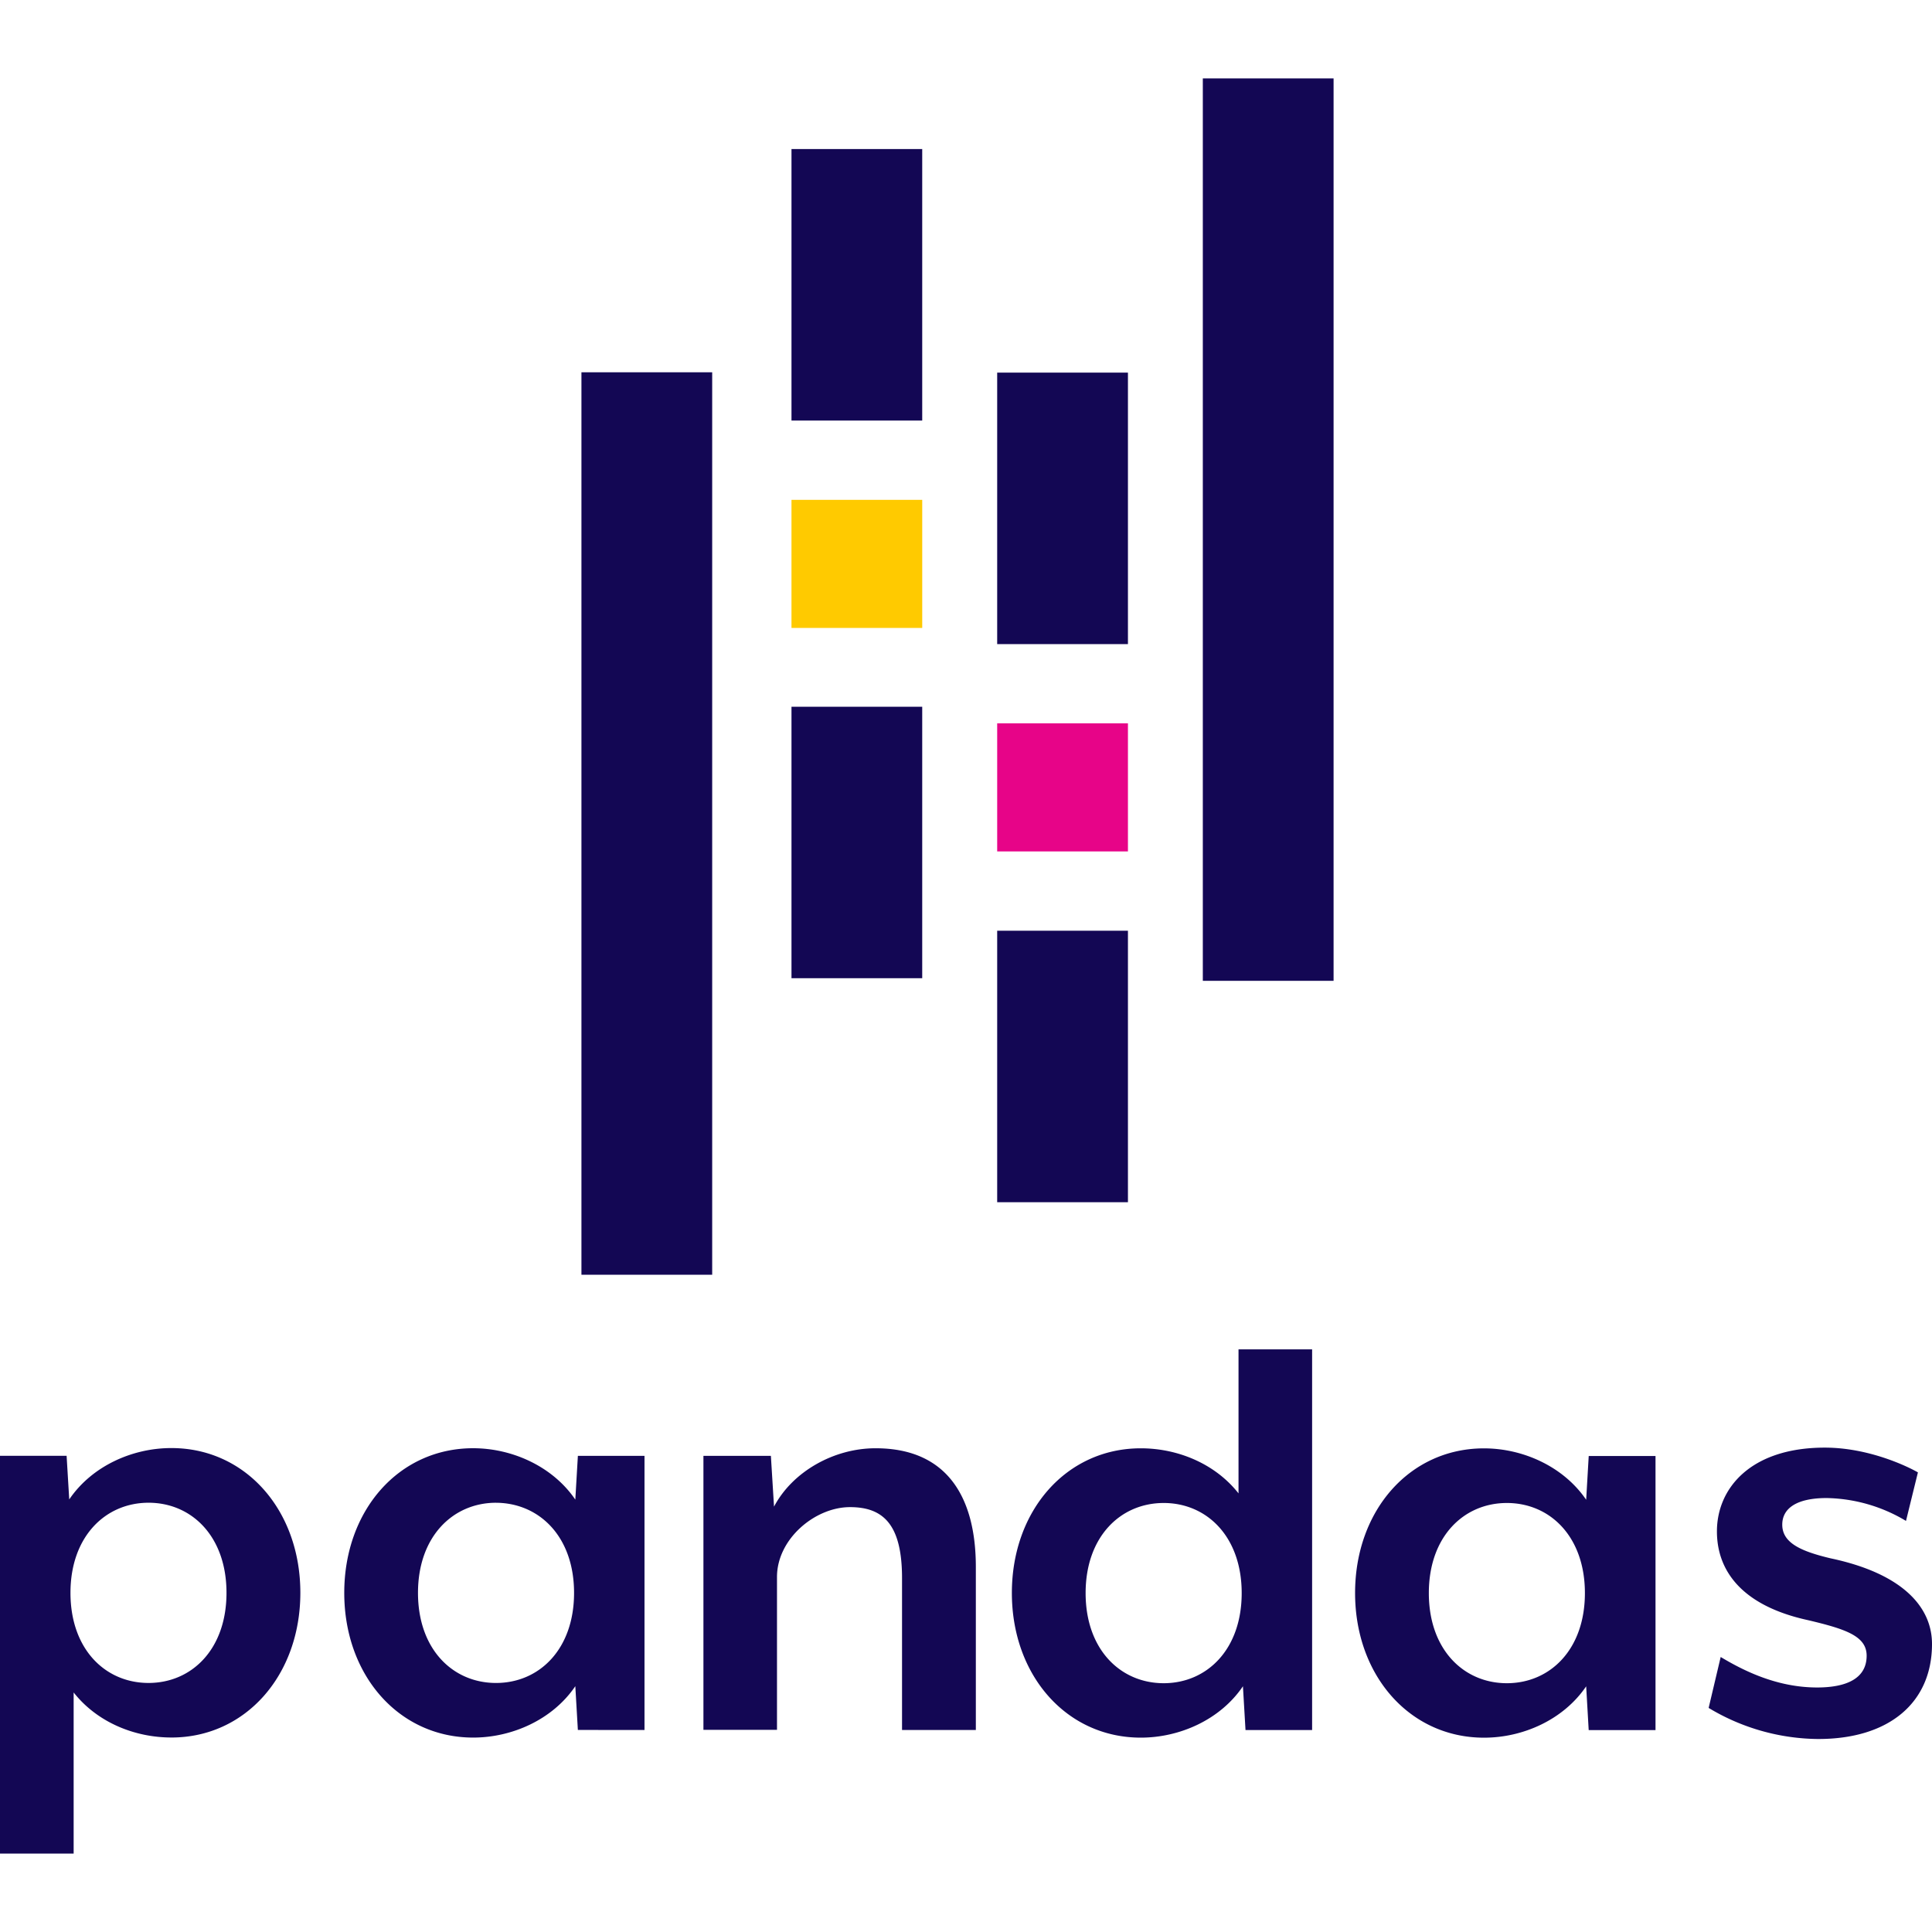
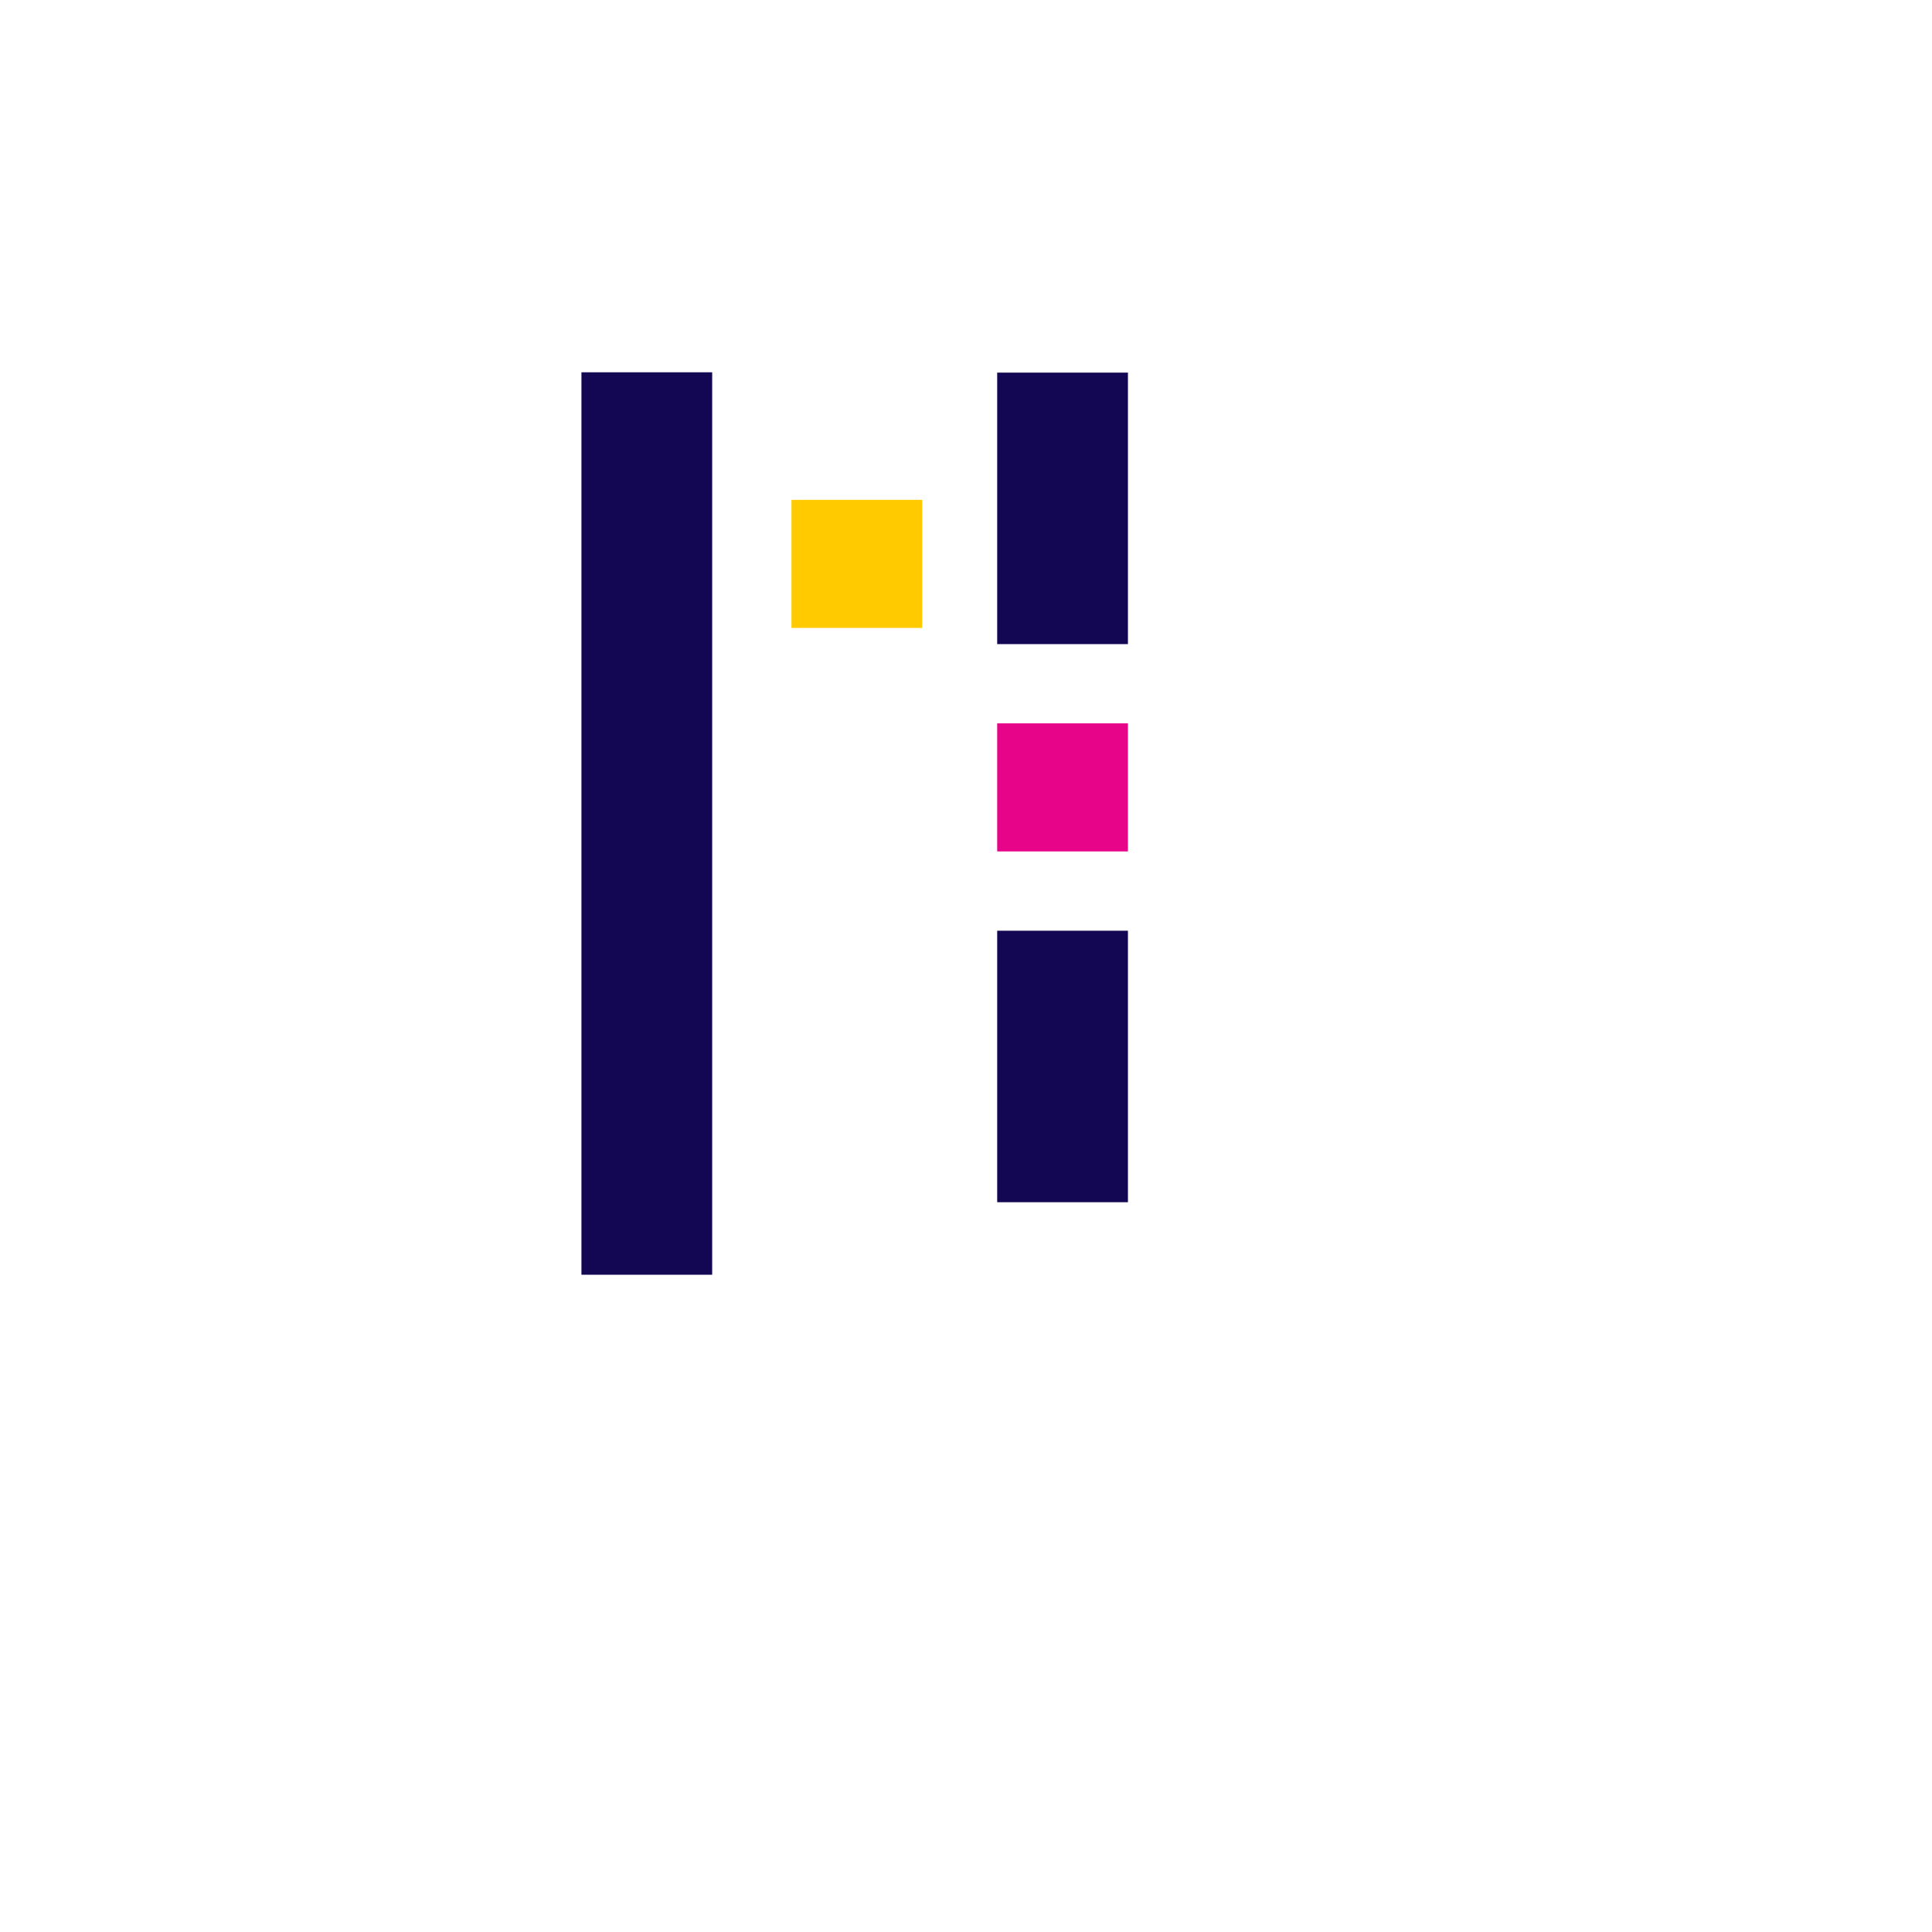
<svg xmlns="http://www.w3.org/2000/svg" viewBox="0 0 128 128">
-   <path fill="#130754" d="M11.354 115.114c-2.44 0-4.919-1.008-6.475-2.985v10.677H0V96.451h4.413l.174 2.89c1.514-2.229 4.204-3.406 6.768-3.403 4.917 0 8.544 4.12 8.544 9.587 0 5.466-3.629 9.593-8.546 9.59zM9.843 99.56c-2.849 0-5.174 2.228-5.174 5.97 0 3.742 2.311 5.97 5.171 5.97 2.86 0 5.166-2.228 5.166-5.97 0-3.742-2.307-5.97-5.164-5.97zm28.442 15.054-.169-2.9c-1.512 2.228-4.204 3.405-6.766 3.405-4.92 0-8.542-4.121-8.542-9.587 0-5.464 3.615-9.586 8.542-9.583 2.561 0 5.254 1.186 6.766 3.404l.17-2.899H42.7v18.162zm-5.421-15.053c-2.848 0-5.171 2.228-5.171 5.97 0 3.742 2.31 5.97 5.17 5.97s5.17-2.228 5.17-5.967c0-3.74-2.31-5.958-5.17-5.972zm26.898 15.057V104.56c0-3.531-1.22-4.709-3.447-4.709-2.311 0-4.834 2.1-4.837 4.623v10.132h-4.874V96.454h4.469l.208 3.365c1.22-2.313 3.953-3.868 6.727-3.868 4.833 0 6.644 3.365 6.644 7.864v10.803zm22.756.002-.17-2.901c-1.511 2.228-4.201 3.404-6.767 3.404-4.918 0-8.542-4.12-8.542-9.585 0-5.465 3.616-9.584 8.542-9.584 2.437 0 4.919 1.01 6.474 2.986v-9.543h4.876v25.224Zm-5.42-15.043c-2.86 0-5.173 2.228-5.173 5.97 0 3.742 2.31 5.967 5.17 5.97 2.86 0 5.17-2.228 5.17-5.97 0-3.742-2.31-5.97-5.167-5.97zm28.157 15.046-.167-2.9c-1.514 2.228-4.206 3.406-6.768 3.403-4.919 0-8.542-4.12-8.542-9.584 0-5.465 3.616-9.586 8.542-9.584 2.562 0 5.254 1.187 6.768 3.405l.169-2.9h4.425v18.16Zm-5.421-15.046c-2.859 0-5.17 2.228-5.17 5.97 0 3.742 2.311 5.97 5.17 5.97s5.17-2.228 5.17-5.97c0-3.742-2.31-5.97-5.17-5.97zm20.642 15.637a14.272 14.272 0 0 1-7.274-2.06l.798-3.374c1.472.883 3.7 2.02 6.39 2.02 1.933 0 3.28-.589 3.28-2.104 0-1.301-1.387-1.765-3.869-2.353-4.453-.968-6.052-3.321-6.05-5.886 0-2.848 2.228-5.548 7.147-5.548 2.985 0 5.59 1.305 6.169 1.64l-.79 3.215a10.564 10.564 0 0 0-5.254-1.515c-1.976 0-2.944.672-2.944 1.765 0 1.218 1.262 1.766 3.196 2.228 4.79 1.01 6.725 3.237 6.725 5.677 0 3.9-2.86 6.294-7.524 6.294zM52.438 9.875h8.661v17.988h-8.661zm0 36.948h8.661V64.81h-8.661z" />
  <path fill="#ffca00" d="M52.438 33.116H61.1v8.486h-8.662z" />
  <path fill="#130754" d="M38.522 24.665h8.662v59.79h-8.662Zm27.544 36.998h8.663V79.65h-8.663zm0-36.976h8.663v17.987h-8.663z" />
  <path fill="#e70488" d="M66.066 47.924h8.663v8.485h-8.663z" />
-   <path fill="#130754" d="M79.69 5.194h8.663v59.788H79.69z" />
</svg>